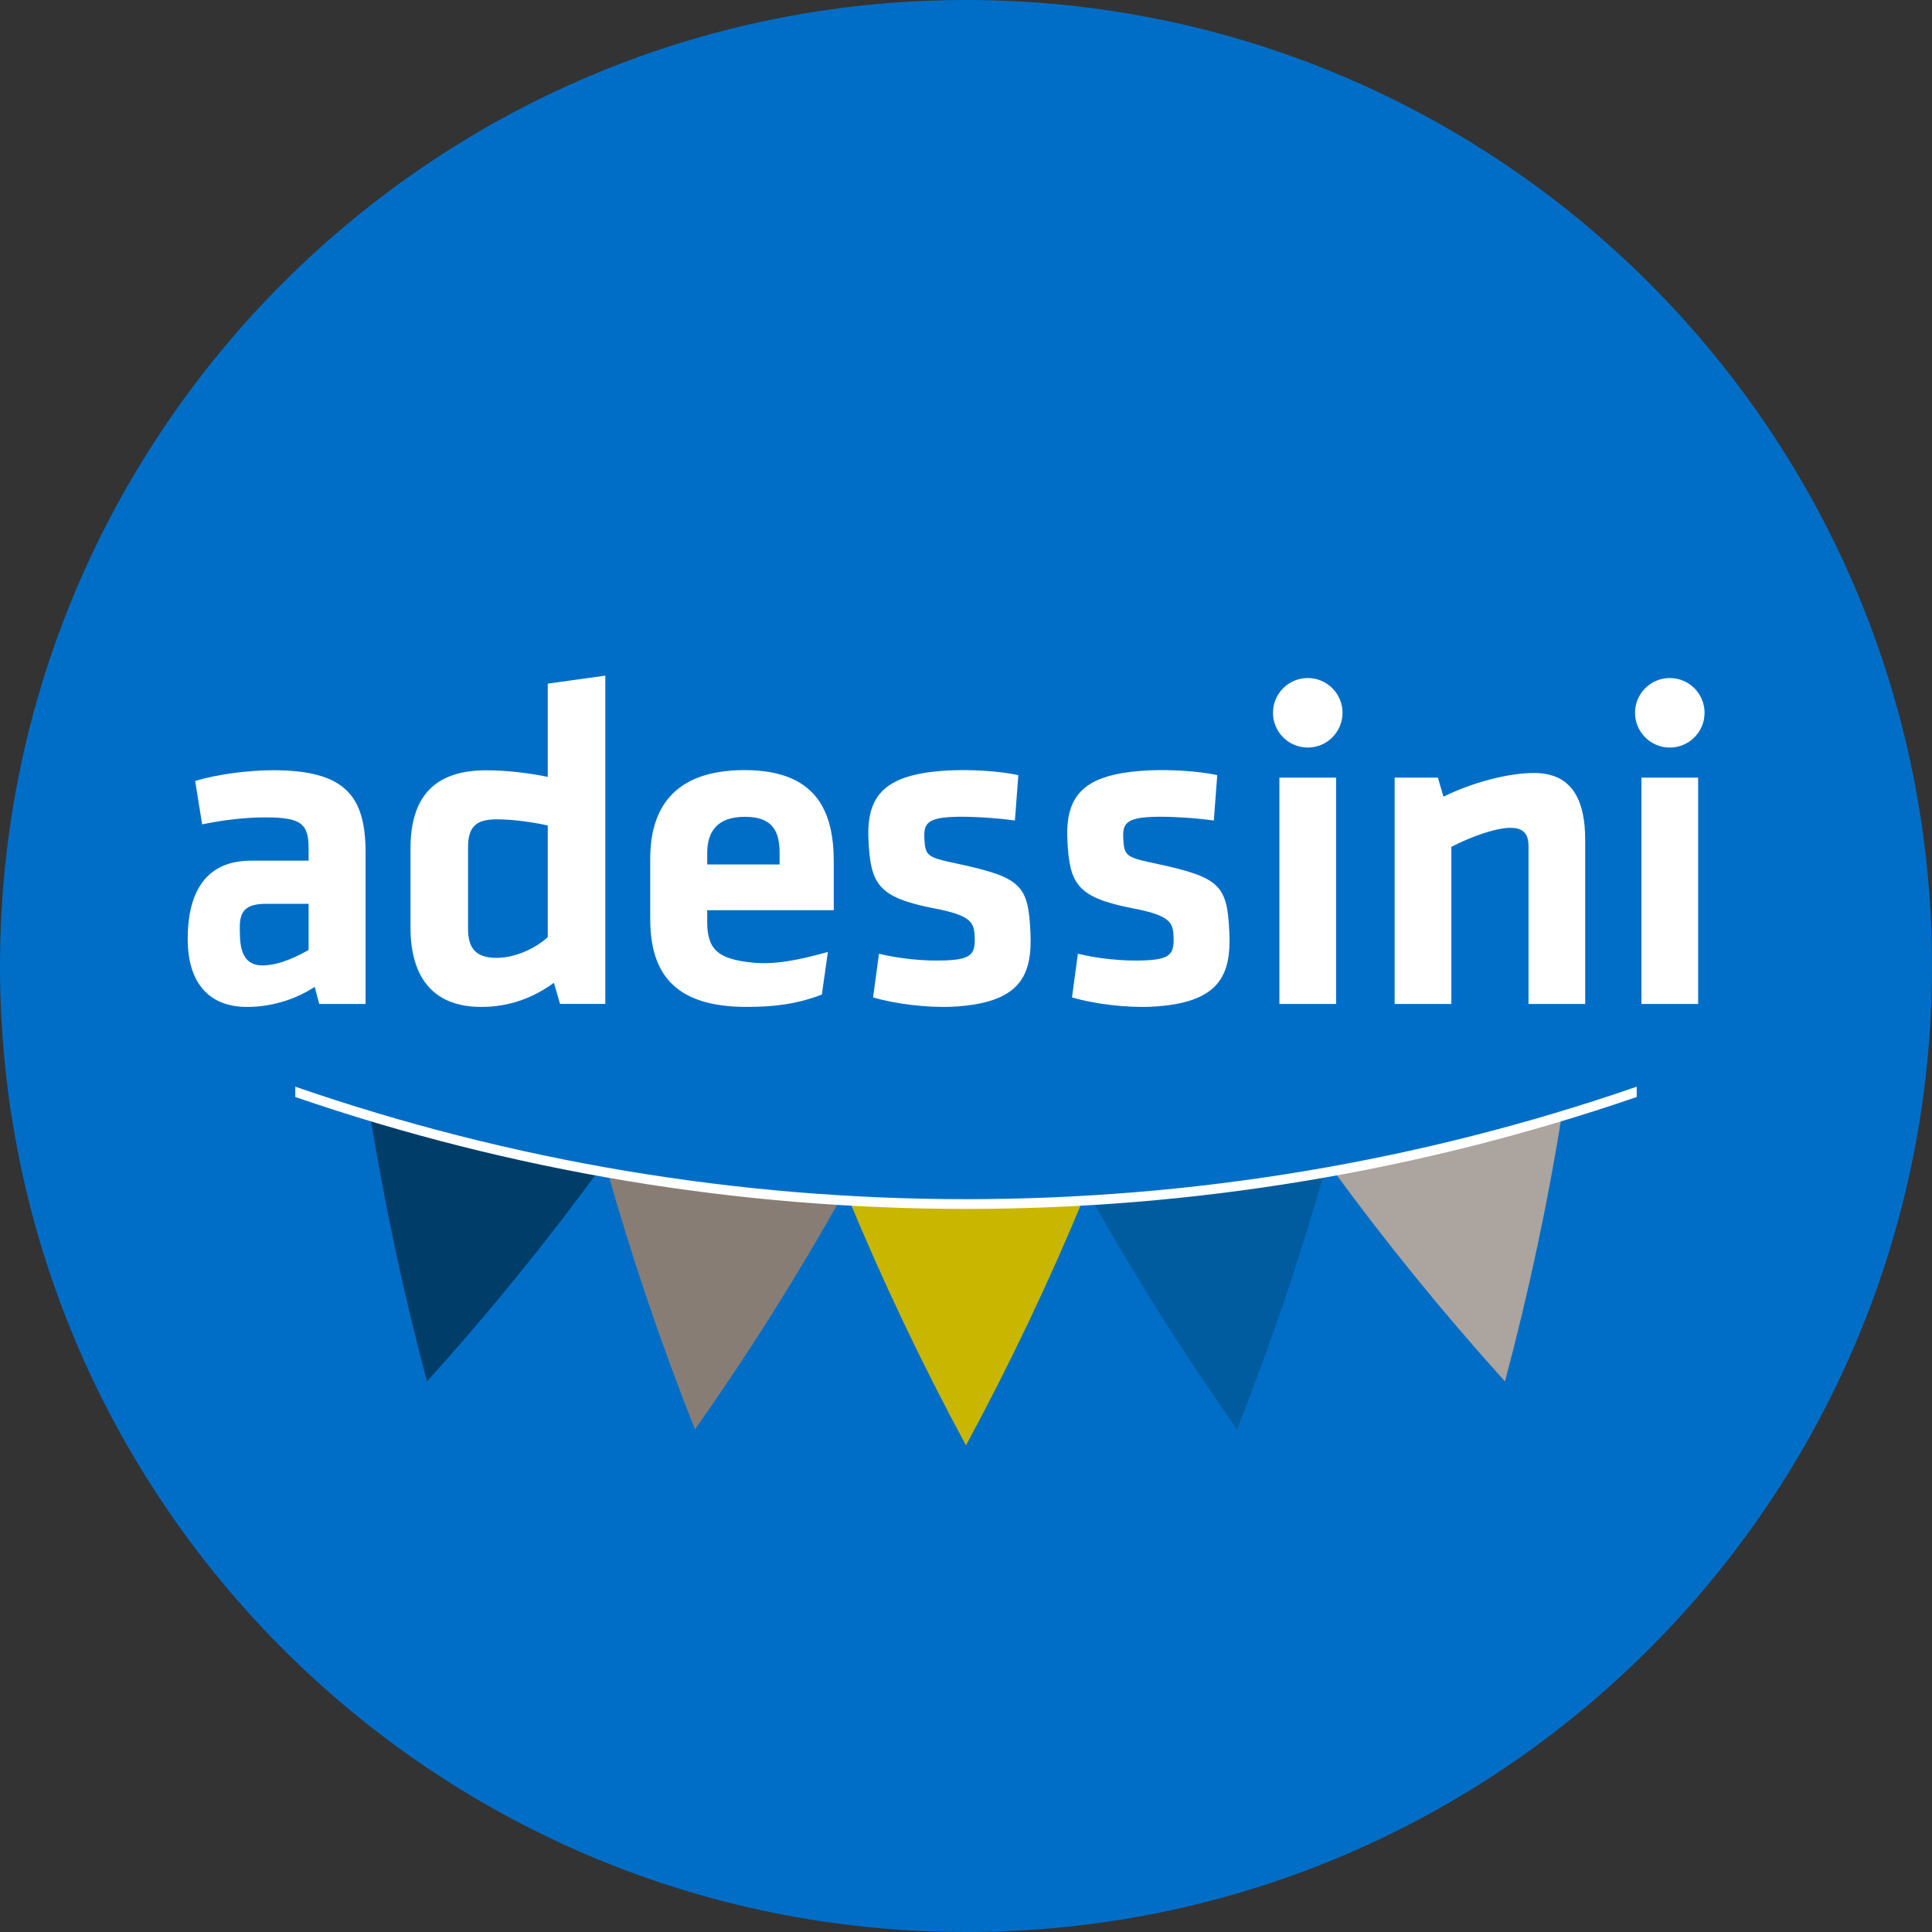
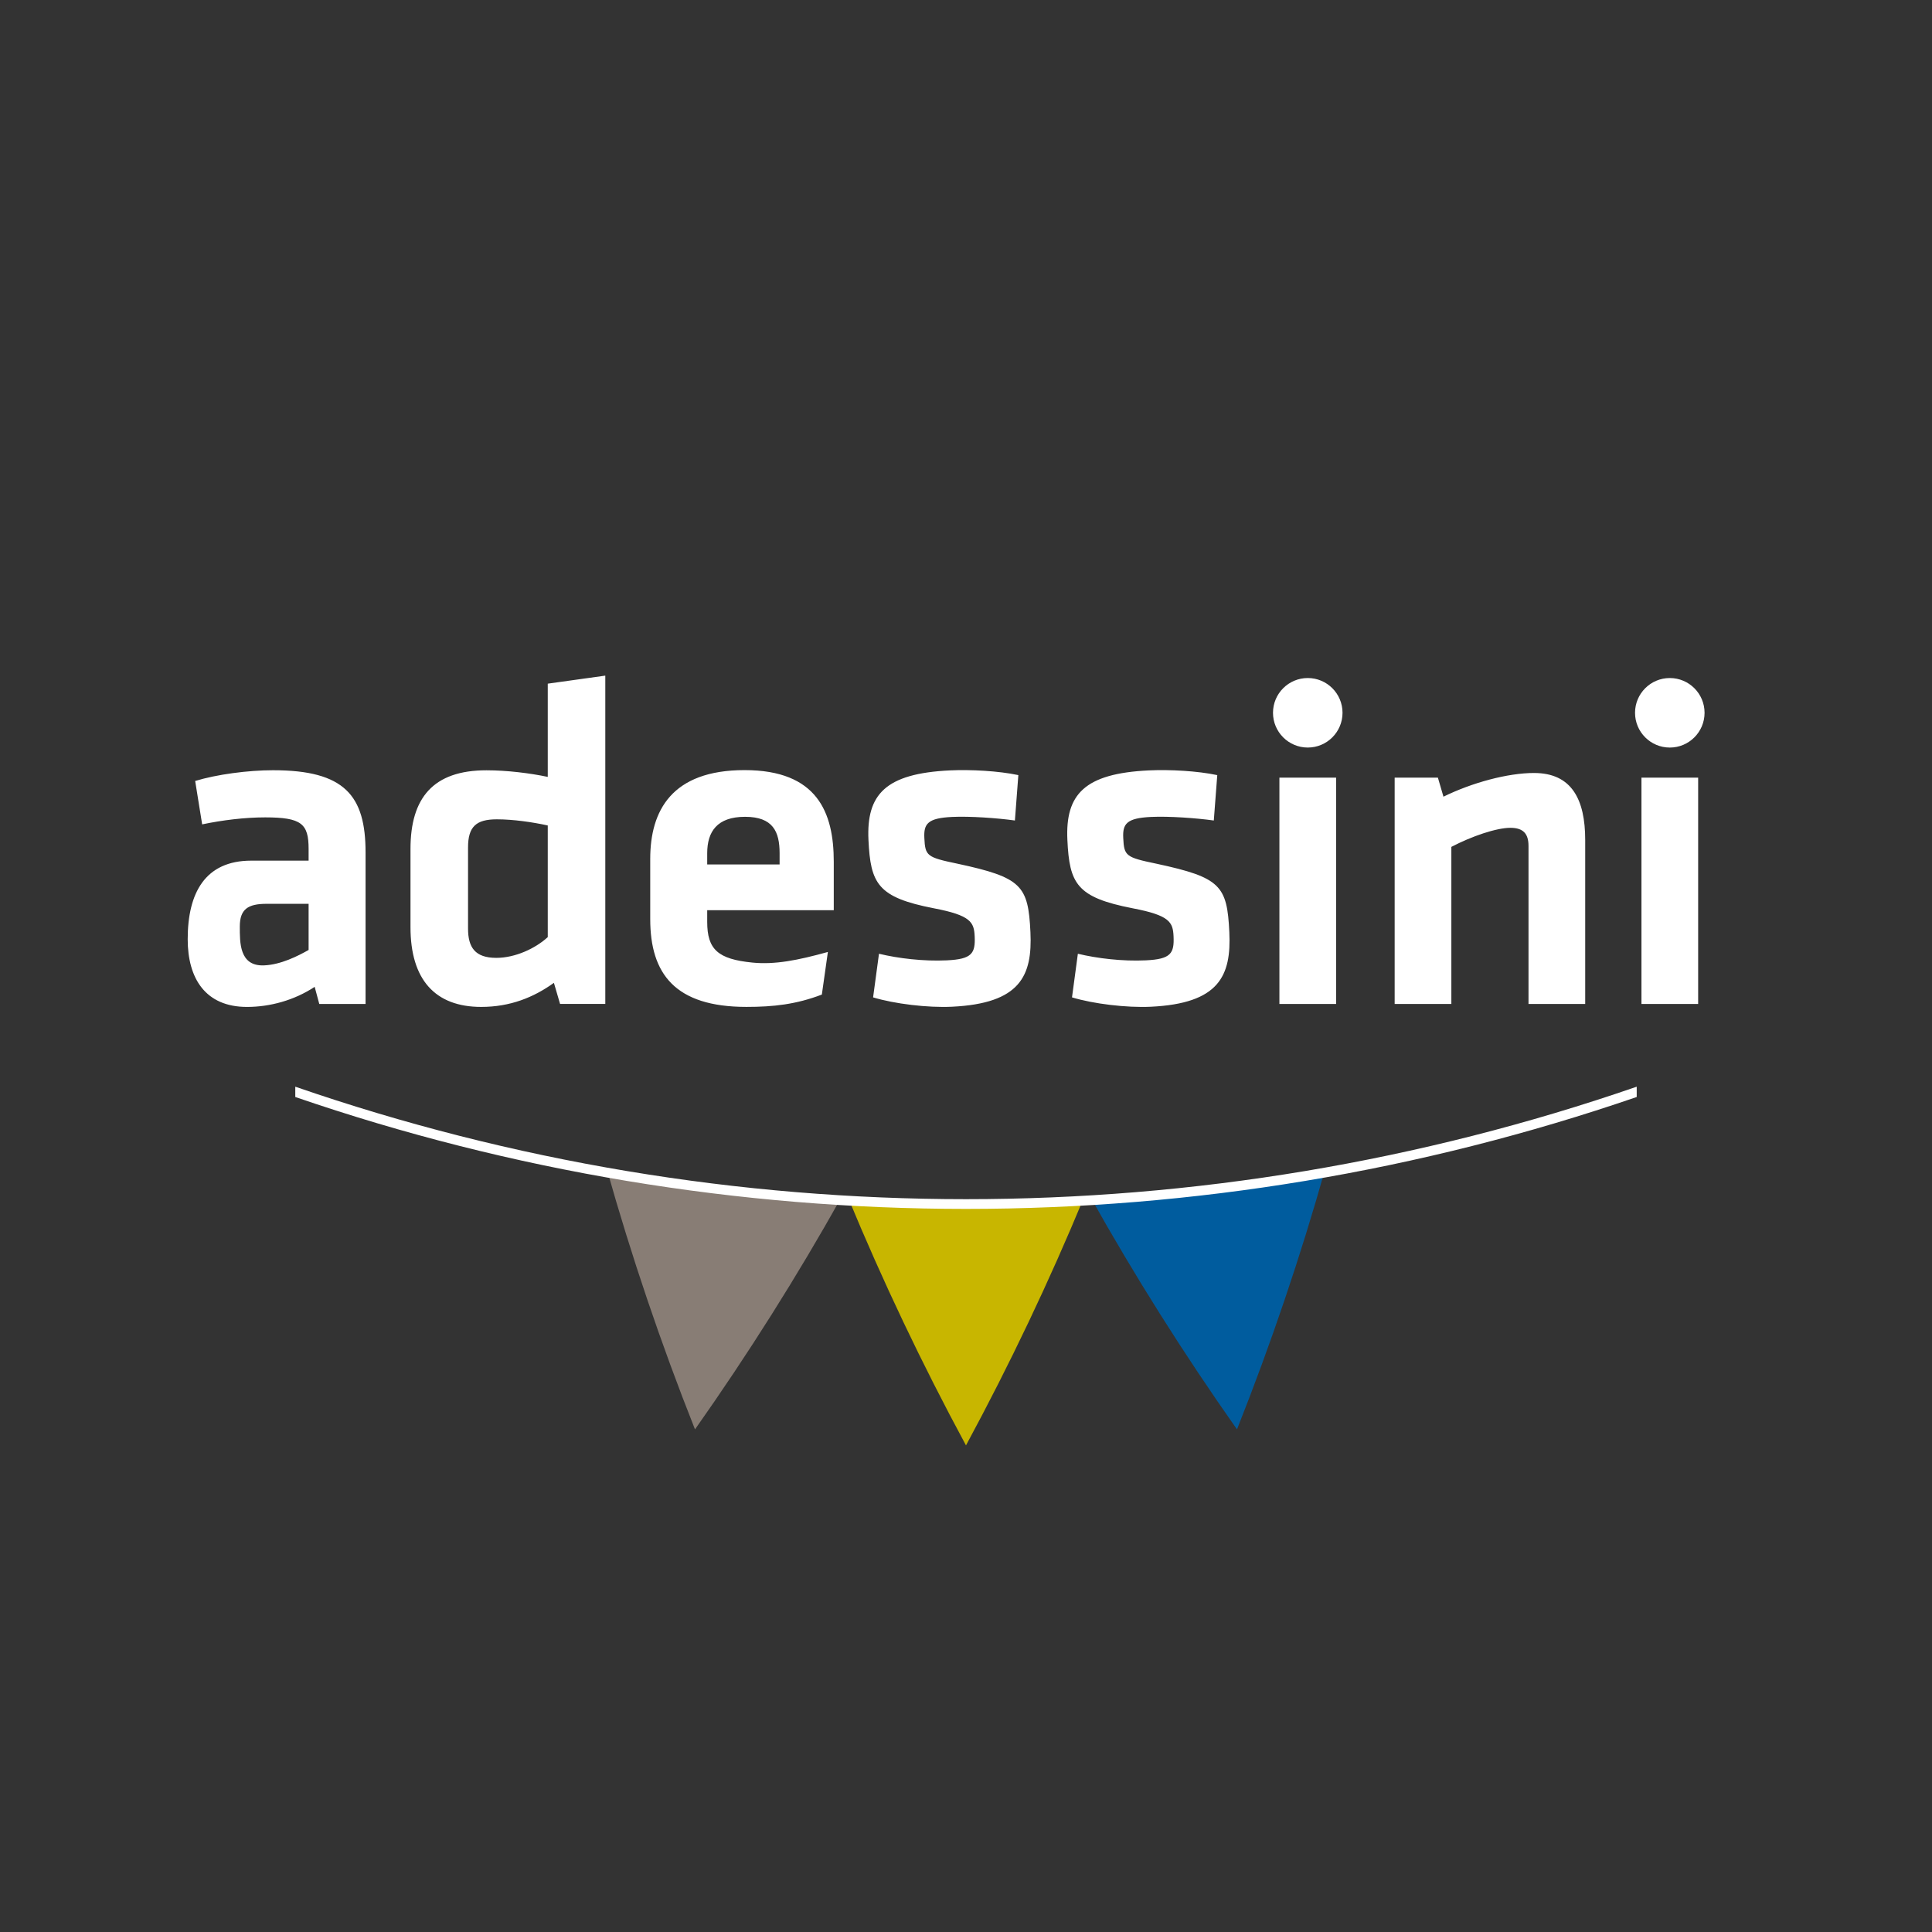
<svg xmlns="http://www.w3.org/2000/svg" id="a" viewBox="0 0 141.732 141.732">
  <rect x="0" y="0" width="141.732" height="141.732" fill="#333333" stroke="none" />
  <defs>
    <style>.b{fill:#003d69;}.c{fill:#005c9e;}.d{fill:#006ec7;}.e{fill:#fff;}.f{fill:#aca49e;}.g{fill:#c8b600;}.h{fill:#887d75;}</style>
  </defs>
-   <path class="d" d="M70.866,141.732c39.138,0,70.866-31.728,70.866-70.866S110.004,0,70.866,0,0,31.728,0,70.866s31.728,70.866,70.866,70.866h0Z" />
-   <path class="b" d="M27.121,81.596c5.578,1.692,11.233,3.053,16.936,4.082-3.918,5.375-8.165,10.606-12.731,15.663-1.756-6.58-3.157-13.172-4.206-19.745h0Z" />
  <path class="h" d="M44.516,85.76c5.705,1.012,11.457,1.692,17.225,2.041-3.247,5.8-6.834,11.496-10.756,17.059-2.509-6.324-4.665-12.701-6.47-19.1h0Z" />
  <path class="g" d="M62.205,87.829c5.769,.331,11.553,.331,17.321,0-2.54,6.141-5.427,12.22-8.661,18.205-3.233-5.985-6.121-12.064-8.661-18.205h0Z" />
  <path class="c" d="M79.991,87.801c5.768-.349,11.52-1.029,17.225-2.041-1.805,6.399-3.961,12.776-6.47,19.1-3.921-5.563-7.508-11.259-10.756-17.059h0Z" />
-   <path class="f" d="M97.675,85.678c5.703-1.029,11.358-2.39,16.936-4.082-1.049,6.574-2.45,13.165-4.206,19.745-4.566-5.057-8.813-10.288-12.731-15.663h0Z" />
  <path class="e" d="M21.662,79.72v.756c31.842,10.947,66.566,10.947,98.408,0v-.756c-31.832,11.002-66.576,11.002-98.408,0h0Z" />
  <path class="e" d="M70.259,63.365c-2.279-.475-2.386-.572-2.449-1.902-.048-1.024,.238-1.448,2.047-1.533,1.297-.062,3.322,.083,4.597,.262l.252-3.33c-1.45-.308-3.474-.417-5.01-.346-4.743,.225-6.143,1.761-5.985,5.107,.152,3.207,.676,4.209,4.786,5.007,2.726,.521,2.955,1.023,3.005,2.048,.059,1.263-.195,1.686-2.039,1.773-1.705,.081-3.564-.141-4.98-.484l-.432,3.201c1.563,.476,4.005,.77,5.778,.686,5.019-.238,5.916-2.263,5.764-5.472-.161-3.414-.635-4.007-5.334-5.017Zm-15.637-6.87c-5.346,0-6.921,2.98-6.921,6.51v4.42c0,4.01,1.817,6.441,7.057,6.441,1.987,0,3.648-.184,5.533-.904l.443-3.126c-2.216,.615-3.898,.943-5.54,.779-2.523-.252-3.313-.962-3.313-2.984v-.857h9.284v-3.564c0-3.598-1.199-6.715-6.543-6.715Zm2.569,6.921h-5.31v-.822c0-1.577,.719-2.673,2.776-2.673s2.535,1.097,2.535,2.673v.822Zm-17.007-6.423c-1.316-.278-3.011-.484-4.499-.484-3.909,0-5.571,2.029-5.571,5.766v5.745c0,3.84,1.8,5.847,5.19,5.847,2.112,0,3.842-.692,5.331-1.766l.452,1.548h3.318v-24.085l-4.221,.589v6.839Zm0,11.753c-.9,.831-2.388,1.523-3.772,1.523-1.557,0-2.076-.762-2.076-2.147v-5.952c0-1.522,.588-2.064,2.111-2.064,1.211,0,2.629,.208,3.737,.45v8.189Zm-20.146-12.242c-1.85,0-4.144,.308-5.72,.788l.513,3.184c1.474-.308,3.116-.513,4.624-.513,2.671,0,3.185,.467,3.185,2.317v.857h-4.207c-3.391,0-4.663,2.375-4.663,5.764,0,2.878,1.301,4.967,4.349,4.967,1.678,0,3.458-.479,4.966-1.473l.337,1.255h3.396v-11.119c0-4.178-1.542-6.027-6.781-6.027Zm2.603,13.185c-.789,.446-2.048,1.086-3.281,1.132-1.808,.067-1.767-1.689-1.767-2.853,0-1.266,.595-1.664,1.964-1.664h3.083v3.384Zm99.856-14.848c1.408,0,2.55-1.142,2.55-2.55s-1.142-2.55-2.55-2.55-2.55,1.142-2.55,2.55,1.142,2.55,2.55,2.55Zm-9.956,1.865c-1.943,0-4.569,.716-6.648,1.739l-.409-1.398h-3.171v16.604h4.159v-11.524c1.5-.784,3.307-1.398,4.33-1.398,.955,0,1.33,.443,1.33,1.33v11.592h4.159v-12.035c0-2.966-.989-4.909-3.75-4.909Zm-27.69,6.659c-2.279-.474-2.386-.571-2.45-1.901-.048-1.024,.24-1.449,2.048-1.534,1.298-.062,3.322,.083,4.596,.262l.254-3.329c-1.452-.309-3.475-.418-5.01-.347-4.744,.225-6.142,1.762-5.985,5.107,.152,3.207,.676,4.209,4.784,5.008,2.727,.521,2.956,1.023,3.004,2.047,.06,1.263-.194,1.687-2.036,1.773-1.706,.081-3.565-.141-4.983-.484l-.43,3.201c1.563,.476,4.005,.77,5.779,.687,5.016-.239,5.914-2.264,5.762-5.472-.162-3.414-.633-4.007-5.334-5.018Zm35.567,10.285h4.159v-16.604h-4.159v16.604Zm-26.56,0h4.159v-16.604h-4.159v16.604Zm2.08-23.91c-1.408,0-2.55,1.142-2.55,2.55s1.142,2.55,2.55,2.55,2.55-1.142,2.55-2.55-1.142-2.55-2.55-2.55Z" />
</svg>